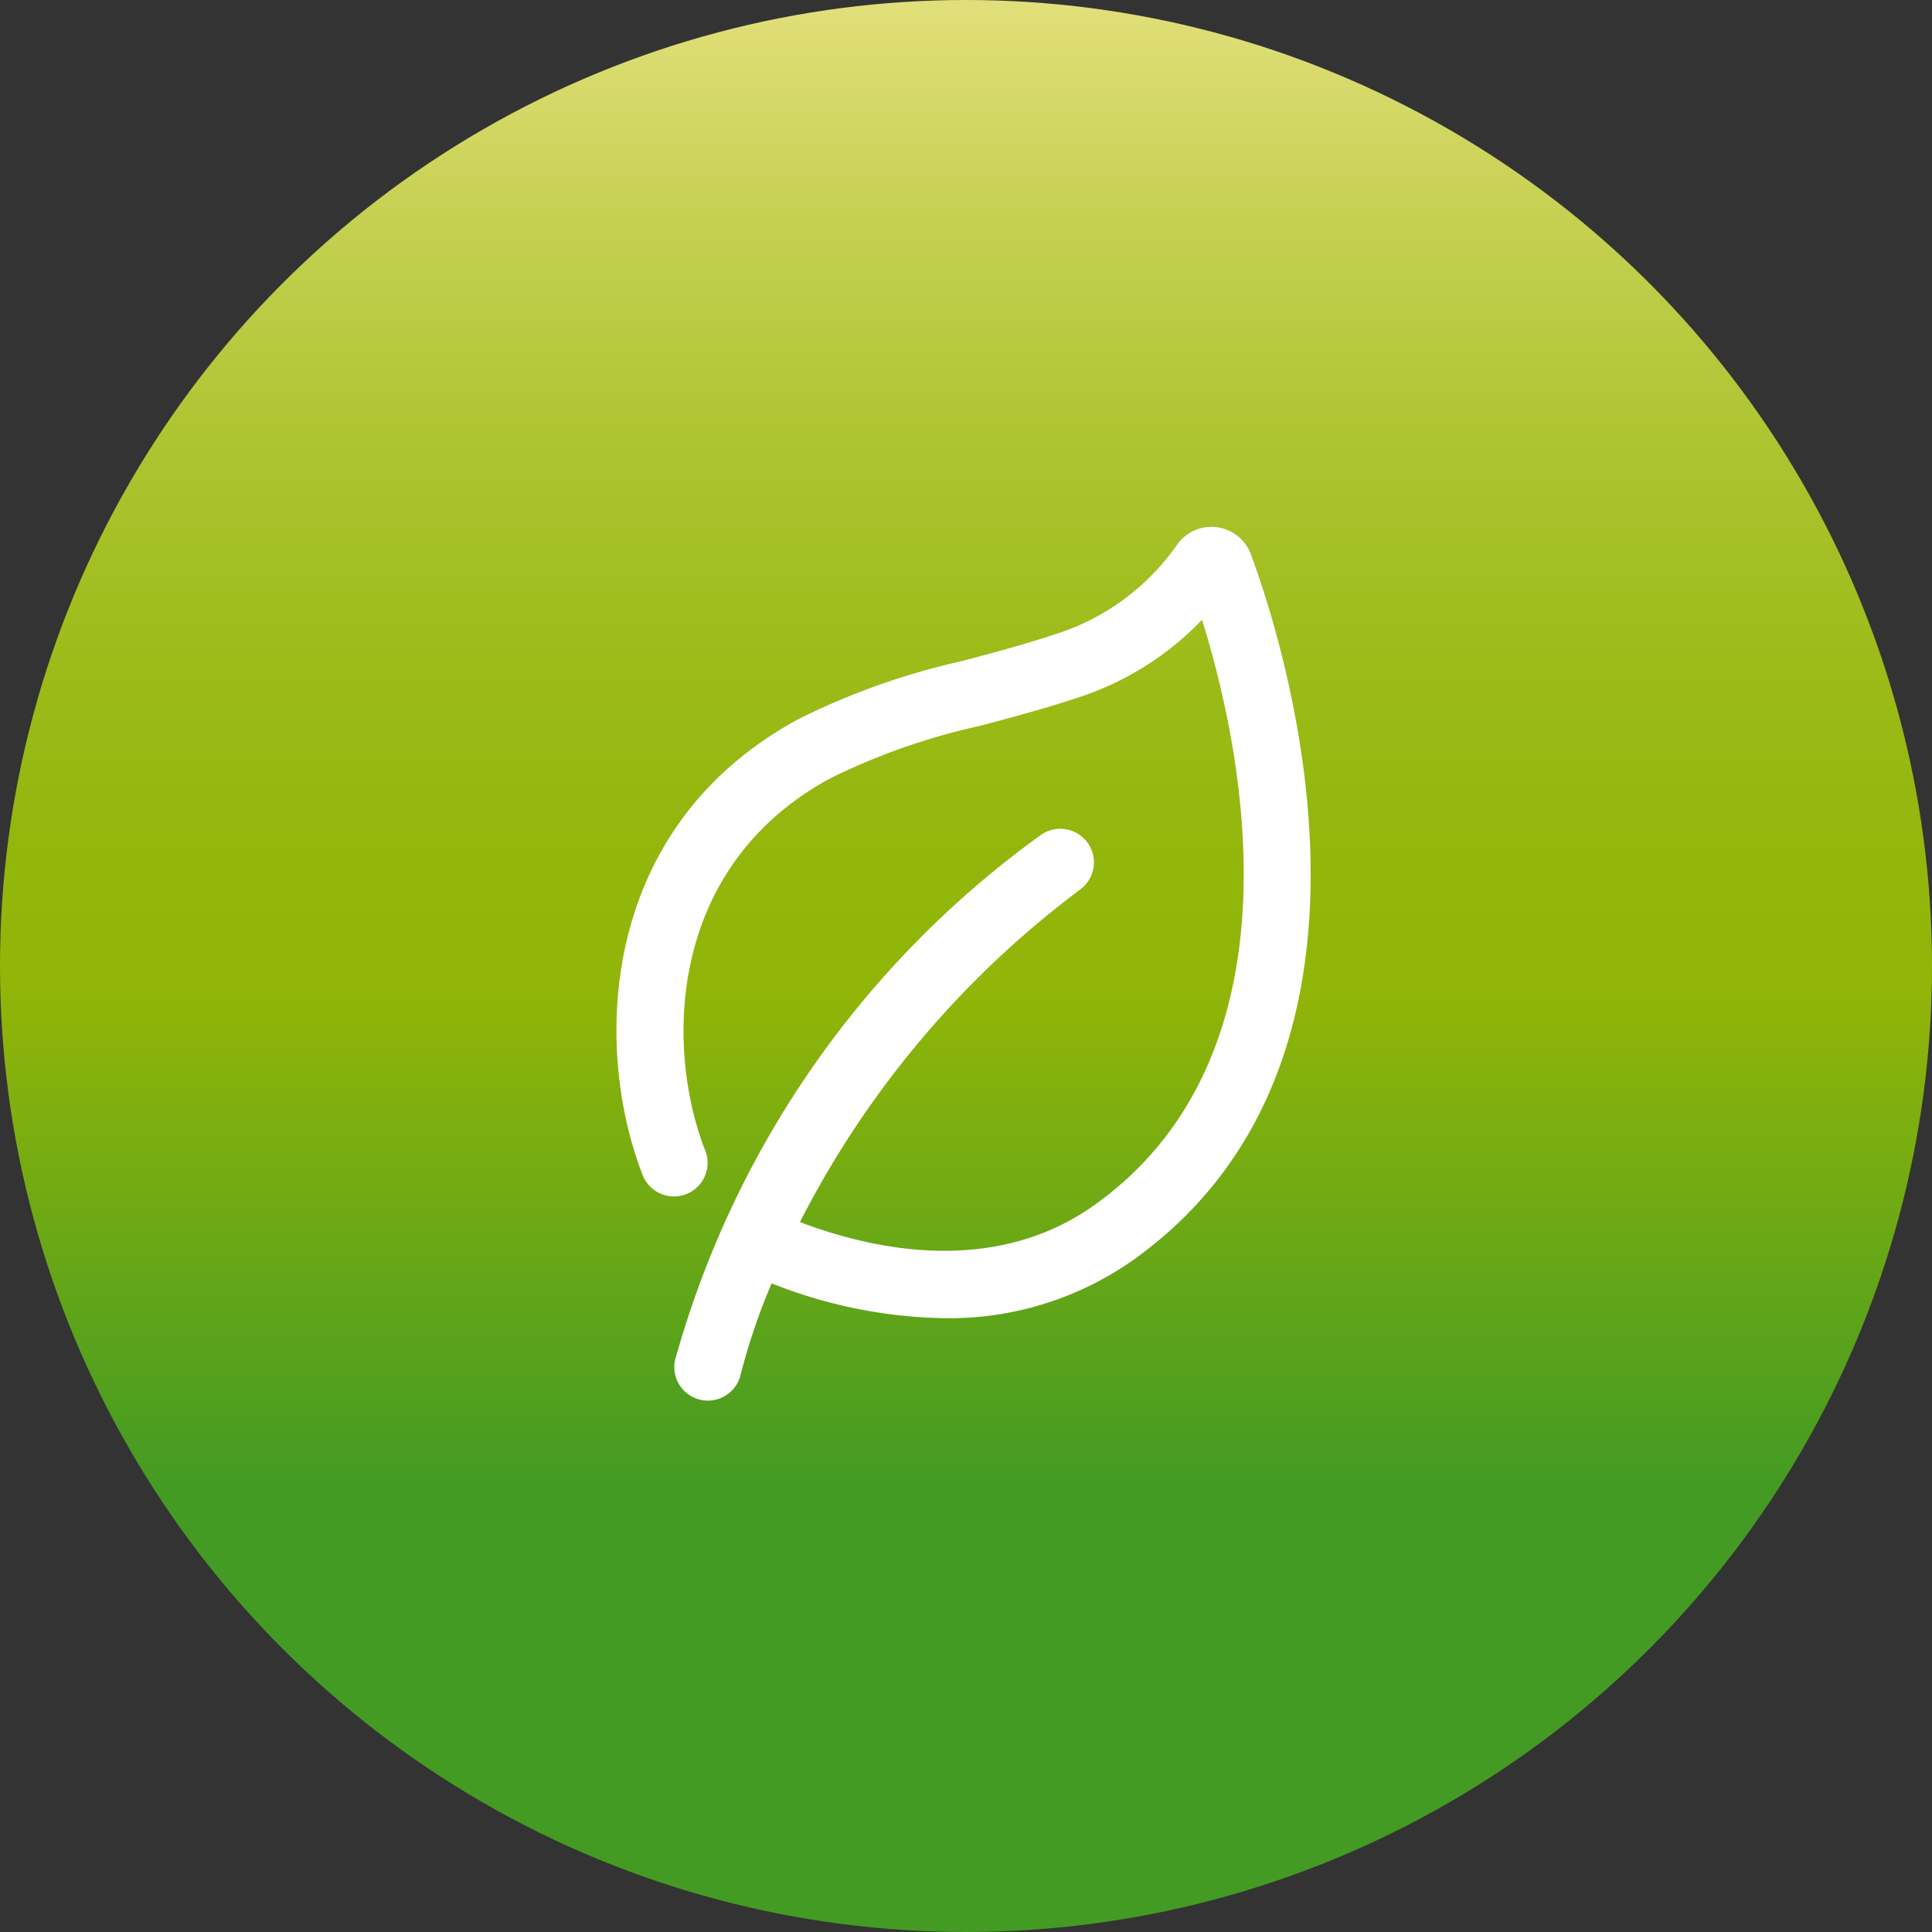
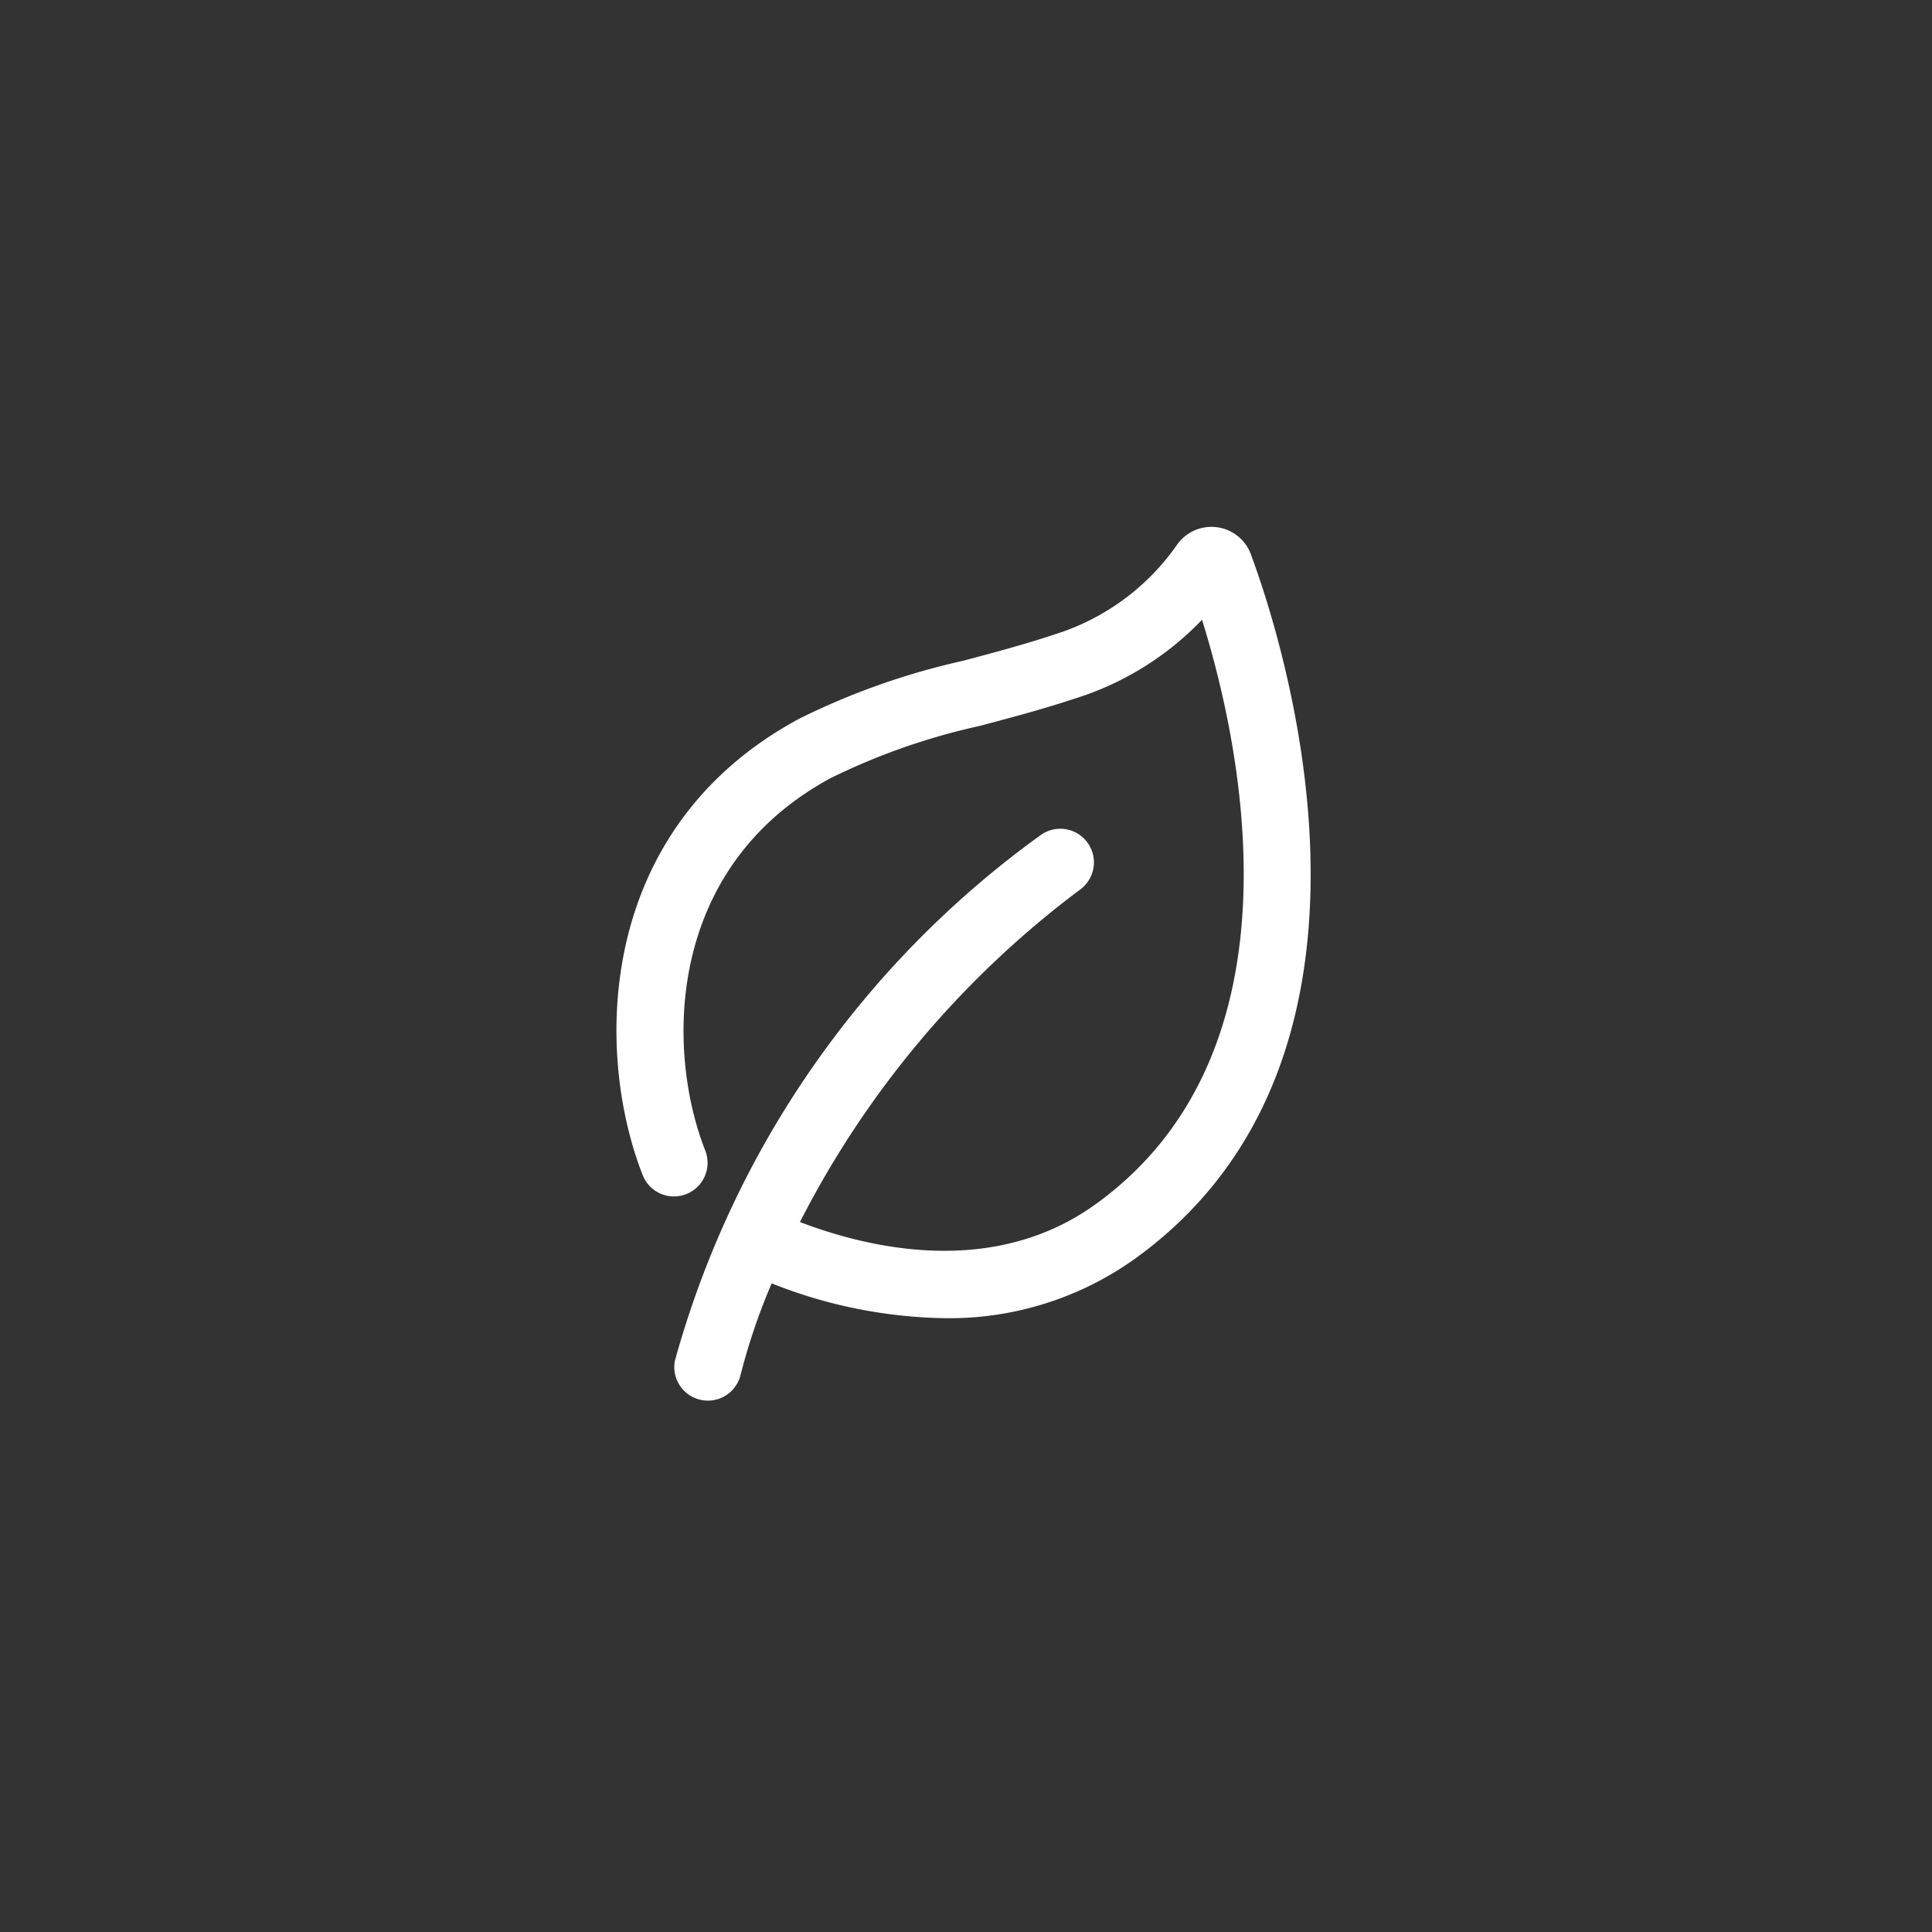
<svg xmlns="http://www.w3.org/2000/svg" width="73" height="73" viewBox="0 0 73 73">
  <rect x="0" y="0" width="73" height="73" fill="#333333" stroke="none" />
  <defs>
    <linearGradient id="a" x1="0.5" x2="0.5" y2="1" gradientUnits="objectBoundingBox">
      <stop offset="0" stop-color="#e3e07c" />
      <stop offset="0.109" stop-color="#c7d154" />
      <stop offset="0.222" stop-color="#afc533" />
      <stop offset="0.331" stop-color="#9ebc1b" />
      <stop offset="0.431" stop-color="#94b60d" />
      <stop offset="0.515" stop-color="#91b508" />
      <stop offset="0.764" stop-color="#449b23" />
      <stop offset="1" stop-color="#449b23" />
    </linearGradient>
  </defs>
  <g transform="translate(-1613.564 -393.564)">
-     <circle cx="36.5" cy="36.5" r="36.5" transform="translate(1613.564 393.564)" fill="url(#a)" />
    <path d="M23.839,29.911a12.051,12.051,0,0,1-7.172,2.238,18.371,18.371,0,0,1-6.544-1.316,23.46,23.46,0,0,0-1.172,3.449,1.27,1.27,0,0,1-2.485-.523,36.458,36.458,0,0,1,13.8-19.848,1.27,1.27,0,1,1,1.525,2.033,36.26,36.26,0,0,0-10.6,12.573c2.666,1.016,7.325,2.092,11.163-.667,8.045-5.787,5.5-17.384,4.03-22.09A11.3,11.3,0,0,1,21.991,8.6c-1.43.49-2.736.833-4,1.169a24.776,24.776,0,0,0-5.626,1.967C6.123,15.1,6.111,22.012,7.622,25.837a1.27,1.27,0,0,1-2.361.935c-1.846-4.669-1.8-13.12,5.9-17.272a27.118,27.118,0,0,1,6.181-2.187c1.22-.324,2.482-.657,3.818-1.115a8.854,8.854,0,0,0,4.262-3.247,1.589,1.589,0,0,1,2.826.386c1.133,3.063,6.3,18.871-4.409,26.574Z" transform="translate(1632.598 411.222)" fill="#fff" />
  </g>
</svg>